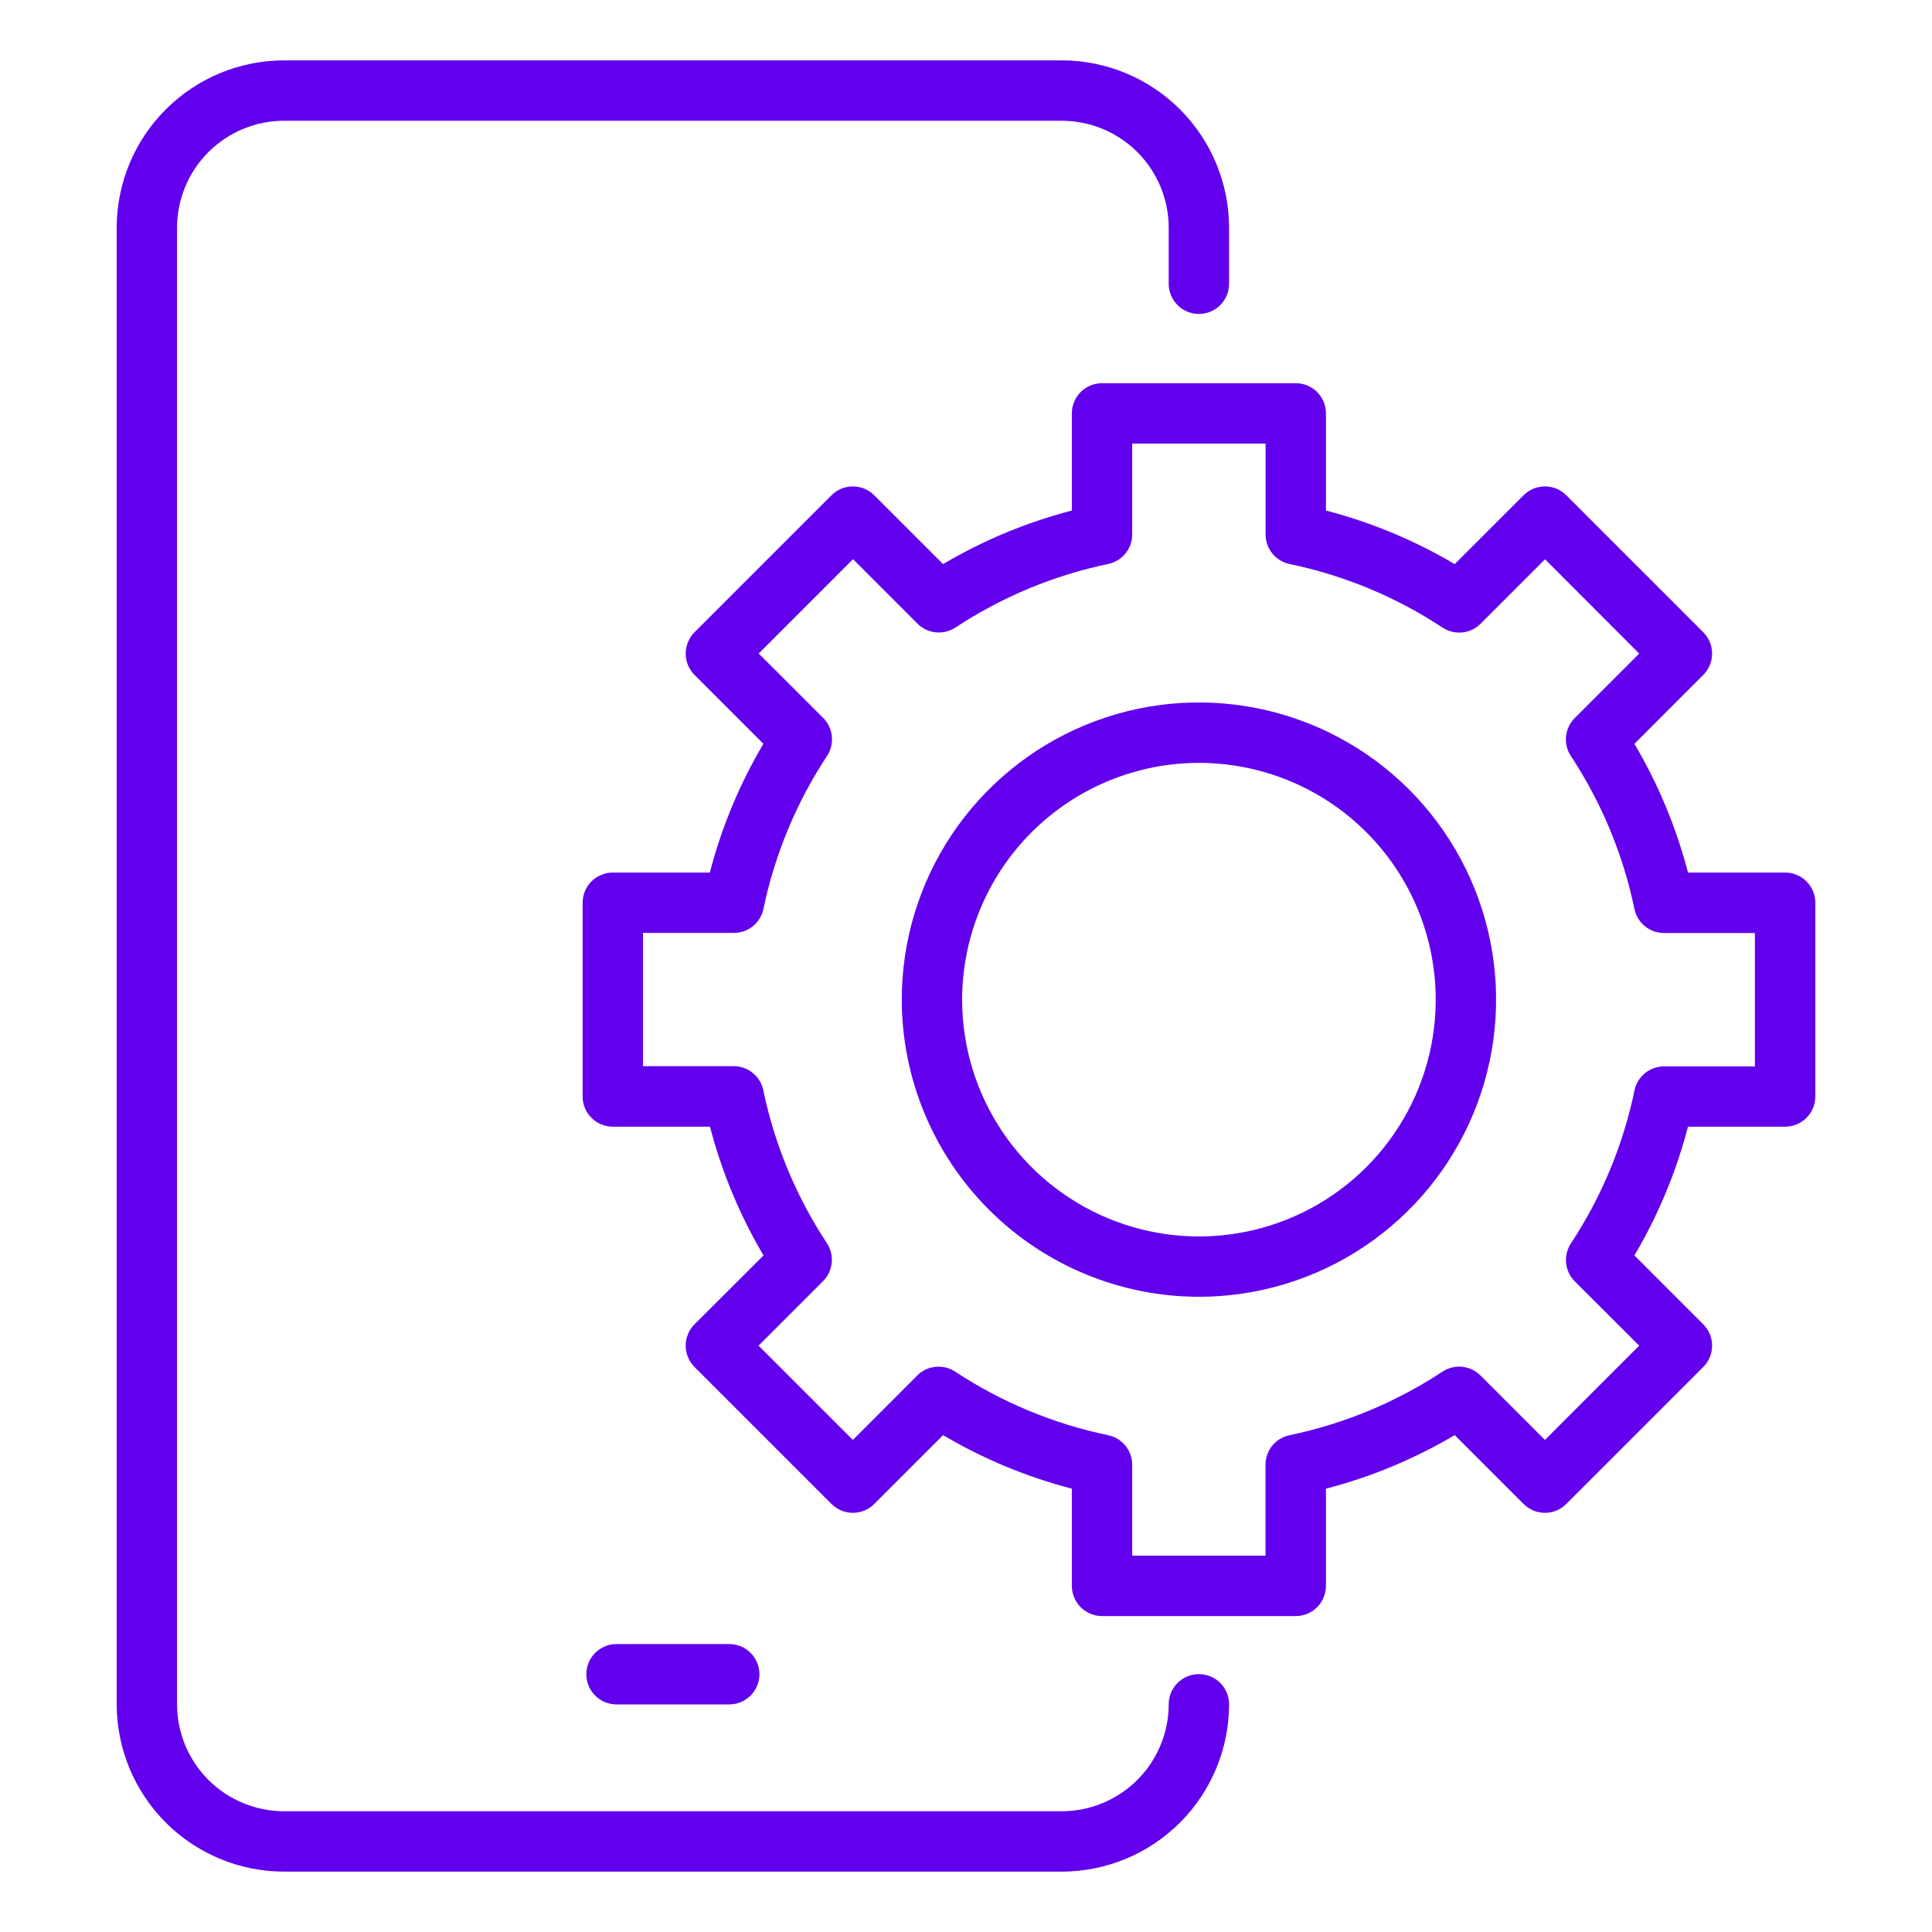
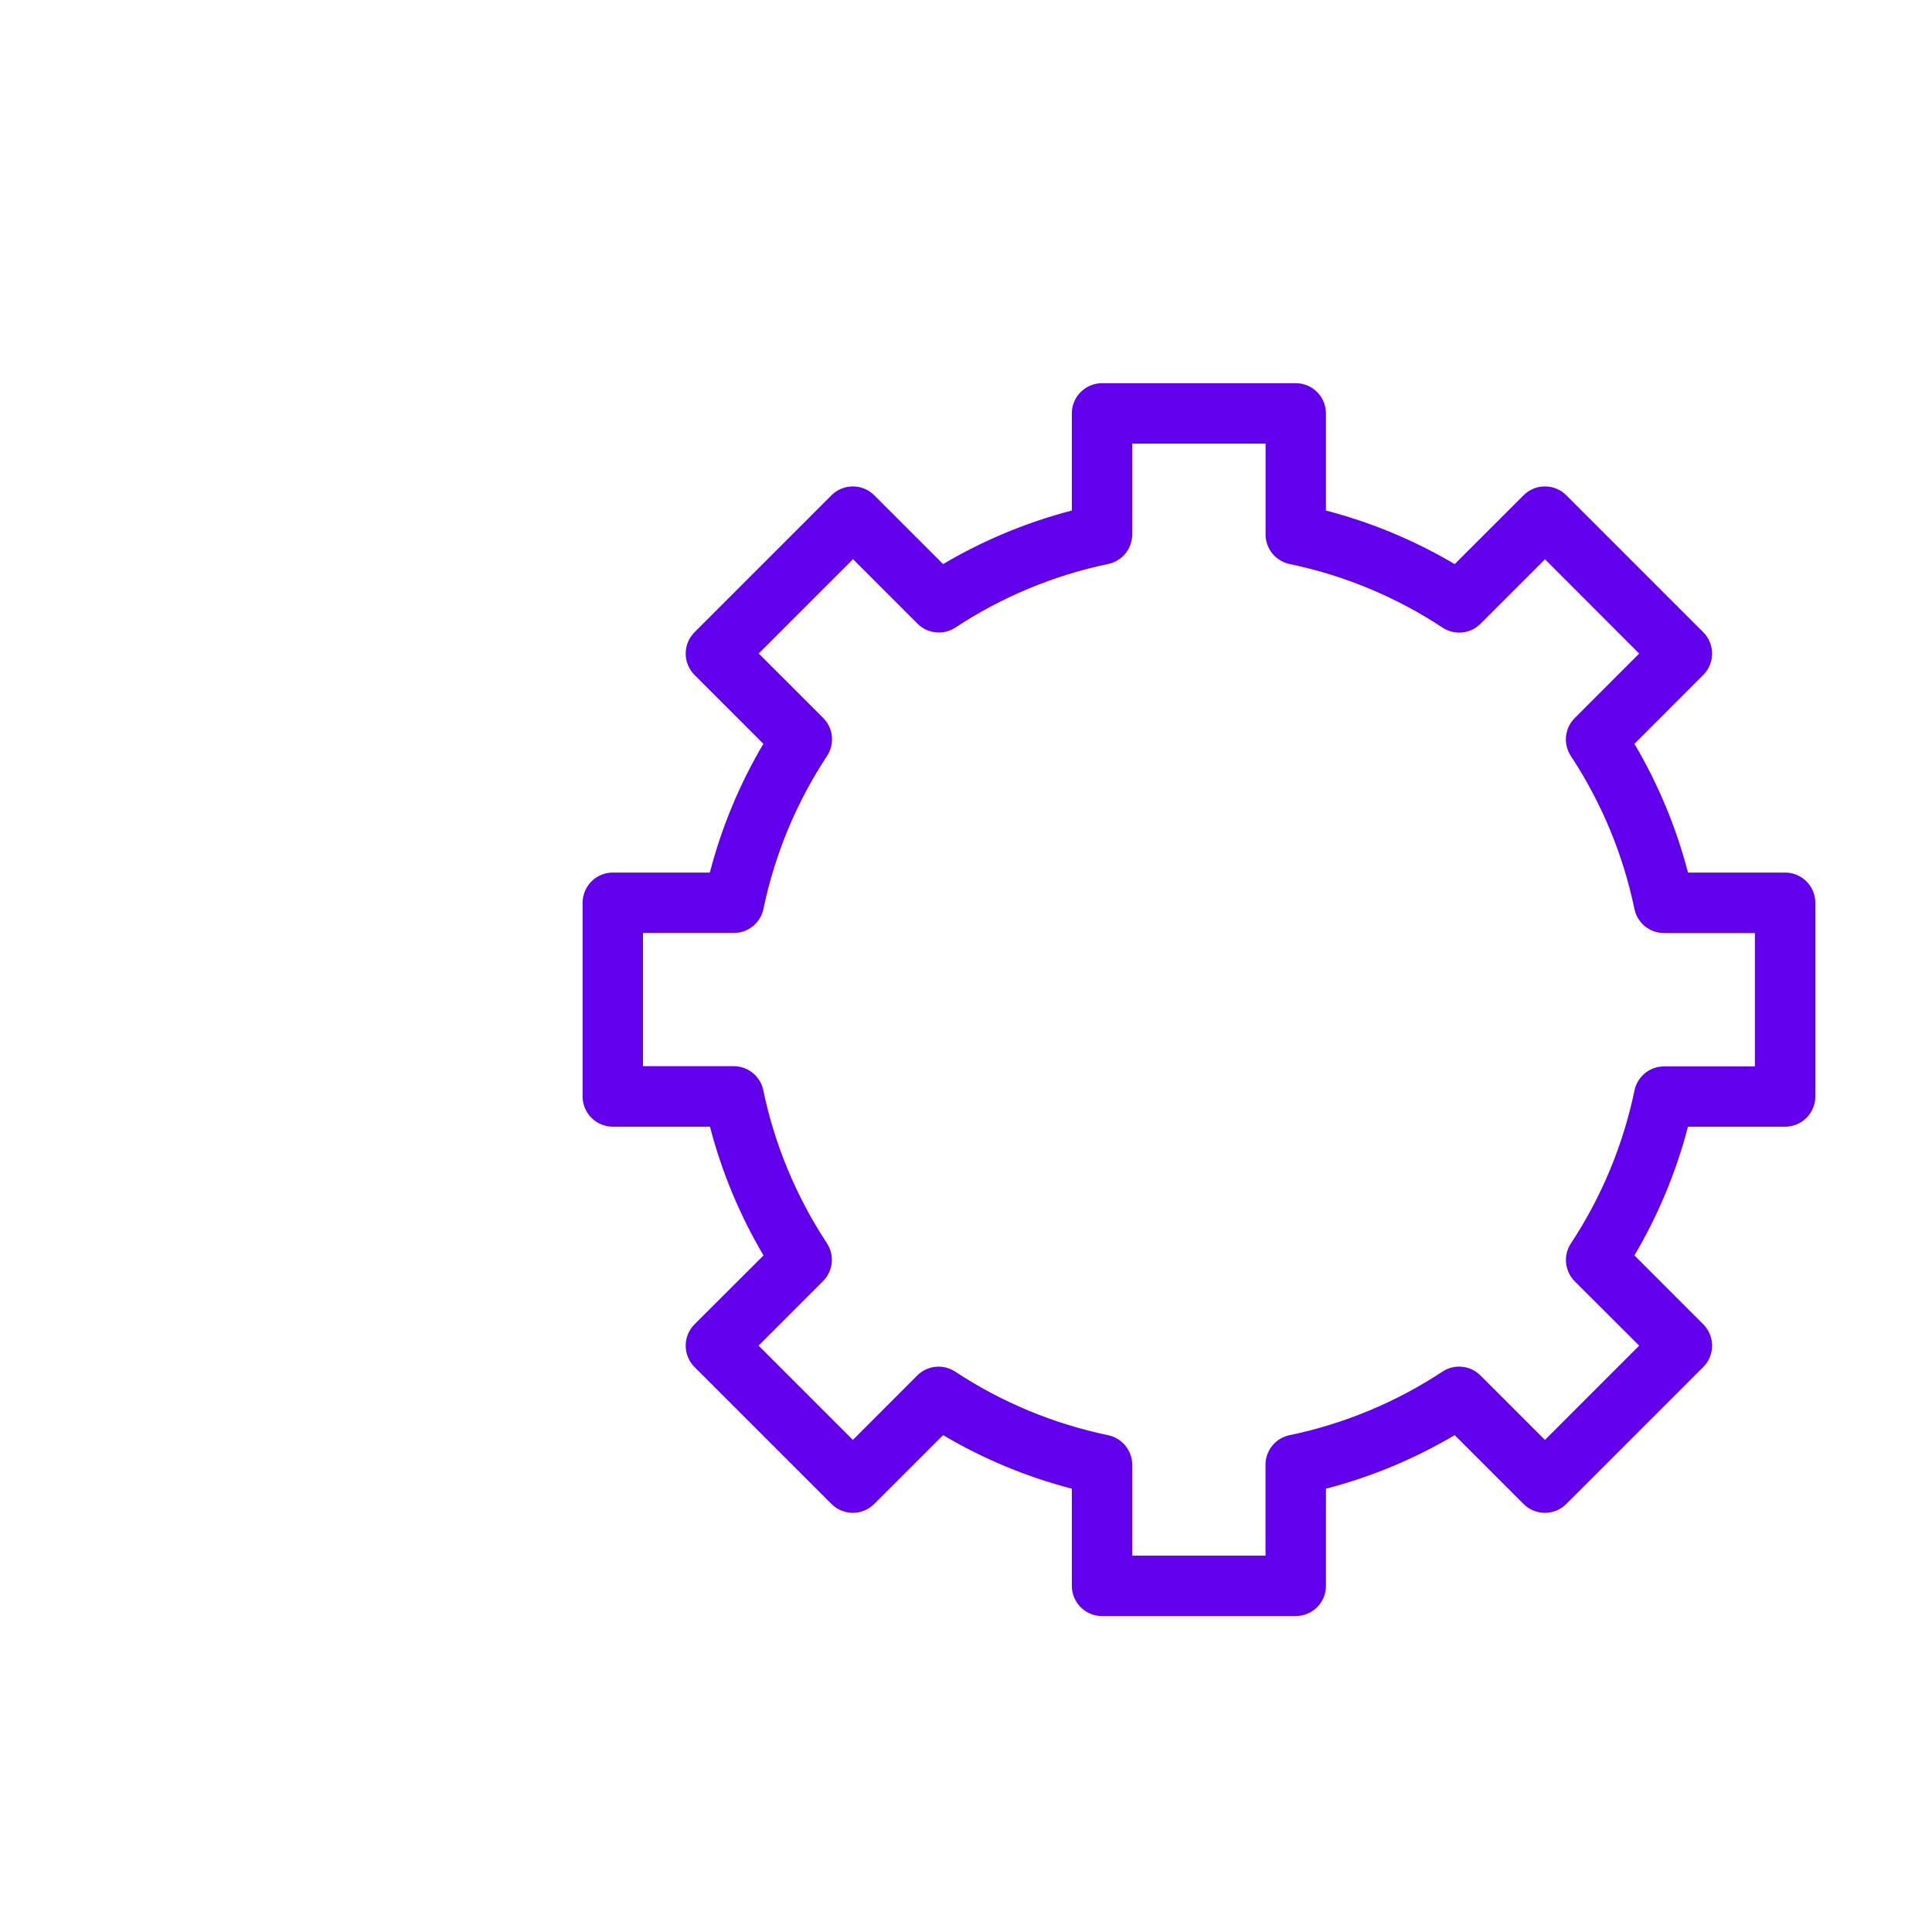
<svg xmlns="http://www.w3.org/2000/svg" width="100" height="100" viewBox="0 0 100 100" fill="none">
-   <path d="M62.055 67.122C65.097 67.122 68.071 66.22 70.6 64.53C73.13 62.84 75.102 60.438 76.266 57.628C77.431 54.817 77.736 51.725 77.142 48.741C76.549 45.757 75.084 43.016 72.933 40.865C70.782 38.714 68.041 37.249 65.058 36.655C62.074 36.061 58.981 36.366 56.17 37.53C53.36 38.694 50.958 40.666 49.267 43.195C47.577 45.725 46.675 48.698 46.675 51.741C46.68 55.818 48.301 59.728 51.185 62.611C54.068 65.495 57.977 67.117 62.055 67.122ZM62.055 39.486C64.479 39.486 66.849 40.204 68.865 41.551C70.88 42.898 72.451 44.812 73.379 47.051C74.307 49.291 74.55 51.755 74.077 54.133C73.604 56.511 72.437 58.694 70.723 60.409C69.009 62.123 66.825 63.29 64.447 63.763C62.069 64.236 59.605 63.993 57.365 63.065C55.126 62.137 53.212 60.566 51.865 58.55C50.518 56.535 49.8 54.165 49.8 51.741C49.804 48.492 51.096 45.377 53.394 43.079C55.691 40.782 58.806 39.49 62.055 39.486Z" fill="#6200EE" />
  <path d="M55.478 21.396V26.426C53.138 27.034 50.895 27.967 48.814 29.198L45.248 25.634C44.955 25.341 44.558 25.177 44.144 25.177C43.729 25.177 43.332 25.341 43.039 25.634L35.948 32.725C35.656 33.018 35.491 33.415 35.491 33.829C35.491 34.244 35.656 34.641 35.948 34.934L39.513 38.5C38.281 40.58 37.348 42.824 36.741 45.164H31.719C31.304 45.164 30.907 45.328 30.614 45.621C30.321 45.914 30.156 46.312 30.156 46.726V56.754C30.156 57.169 30.321 57.566 30.614 57.859C30.907 58.152 31.304 58.317 31.719 58.317H36.748C37.356 60.657 38.289 62.9 39.52 64.981L35.948 68.546C35.656 68.84 35.491 69.237 35.491 69.651C35.491 70.066 35.656 70.463 35.948 70.756L43.039 77.847C43.332 78.139 43.729 78.304 44.144 78.304C44.558 78.304 44.955 78.139 45.248 77.847L48.814 74.282C50.895 75.513 53.138 76.446 55.478 77.054V82.084C55.478 82.498 55.643 82.896 55.936 83.189C56.229 83.482 56.626 83.647 57.041 83.647H67.069C67.483 83.647 67.881 83.482 68.174 83.189C68.467 82.896 68.631 82.498 68.631 82.084V77.054C70.971 76.446 73.214 75.513 75.295 74.282L78.861 77.847C79.154 78.139 79.551 78.304 79.966 78.304C80.38 78.304 80.777 78.139 81.07 77.847L88.161 70.756C88.454 70.463 88.618 70.066 88.618 69.651C88.618 69.237 88.454 68.84 88.161 68.546L84.597 64.981C85.828 62.9 86.761 60.657 87.37 58.317H92.398C92.813 58.317 93.21 58.152 93.503 57.859C93.796 57.566 93.961 57.169 93.961 56.754V46.726C93.961 46.312 93.796 45.914 93.503 45.621C93.21 45.328 92.813 45.164 92.398 45.164H87.37C86.761 42.824 85.828 40.581 84.597 38.5L88.161 34.934C88.454 34.641 88.618 34.244 88.618 33.829C88.618 33.415 88.454 33.018 88.161 32.725L81.07 25.634C80.777 25.341 80.38 25.177 79.966 25.177C79.551 25.177 79.154 25.341 78.861 25.634L75.295 29.198C73.214 27.967 70.971 27.034 68.631 26.426V21.396C68.631 20.982 68.467 20.585 68.174 20.292C67.881 19.999 67.483 19.834 67.069 19.834H57.041C56.626 19.834 56.229 19.999 55.936 20.292C55.643 20.585 55.478 20.982 55.478 21.396ZM58.603 27.665V22.959H65.506V27.665C65.507 28.025 65.631 28.374 65.859 28.653C66.087 28.931 66.404 29.123 66.756 29.195C69.579 29.782 72.264 30.899 74.67 32.487C74.971 32.684 75.33 32.772 75.687 32.735C76.045 32.699 76.379 32.54 76.633 32.285L79.97 28.948L84.844 33.829L81.508 37.167C81.254 37.421 81.095 37.755 81.058 38.112C81.021 38.47 81.109 38.829 81.306 39.129C82.893 41.536 84.01 44.221 84.597 47.043C84.669 47.396 84.86 47.713 85.139 47.941C85.418 48.169 85.767 48.293 86.127 48.293H90.833V55.197H86.13C85.77 55.197 85.421 55.321 85.142 55.549C84.864 55.777 84.672 56.094 84.6 56.447C84.013 59.269 82.896 61.954 81.309 64.361C81.112 64.661 81.025 65.02 81.061 65.378C81.098 65.735 81.257 66.069 81.511 66.323L84.844 69.651L79.966 74.531L76.628 71.193C76.374 70.939 76.04 70.781 75.682 70.745C75.325 70.708 74.966 70.796 74.666 70.993C72.259 72.58 69.574 73.697 66.752 74.284C66.399 74.356 66.082 74.547 65.854 74.826C65.626 75.105 65.502 75.454 65.502 75.814V80.52H58.603V75.815C58.603 75.455 58.478 75.106 58.251 74.828C58.023 74.549 57.706 74.358 57.353 74.285C54.531 73.698 51.846 72.581 49.439 70.995C49.139 70.797 48.78 70.71 48.422 70.746C48.065 70.782 47.731 70.941 47.477 71.195L44.144 74.531L39.263 69.65L42.6 66.312C42.854 66.058 43.013 65.724 43.05 65.367C43.086 65.009 42.999 64.65 42.802 64.35C41.214 61.943 40.097 59.258 39.509 56.435C39.437 56.083 39.246 55.766 38.967 55.538C38.688 55.31 38.34 55.186 37.98 55.185H33.281V48.289H37.987C38.347 48.288 38.696 48.164 38.975 47.936C39.254 47.708 39.445 47.391 39.517 47.039C40.105 44.216 41.222 41.531 42.809 39.125C43.007 38.824 43.094 38.465 43.057 38.108C43.021 37.75 42.862 37.416 42.608 37.162L39.27 33.825L44.152 28.943L47.489 32.281C47.743 32.535 48.077 32.694 48.434 32.73C48.792 32.767 49.151 32.68 49.452 32.482C51.858 30.895 54.543 29.778 57.366 29.19C57.715 29.116 58.029 28.924 58.254 28.646C58.479 28.369 58.602 28.023 58.603 27.665Z" fill="#6200EE" />
-   <path d="M14.7 96.875H54.956C57.252 96.873 59.454 95.959 61.078 94.335C62.701 92.712 63.615 90.51 63.617 88.214C63.617 87.8 63.453 87.402 63.16 87.109C62.867 86.816 62.469 86.652 62.055 86.652C61.64 86.652 61.243 86.816 60.95 87.109C60.657 87.402 60.492 87.8 60.492 88.214C60.49 89.682 59.907 91.089 58.869 92.127C57.831 93.165 56.424 93.748 54.956 93.75H14.7C13.232 93.748 11.825 93.165 10.787 92.127C9.749 91.089 9.166 89.682 9.164 88.214V11.786C9.166 10.318 9.749 8.911 10.787 7.873C11.825 6.835 13.232 6.252 14.7 6.25H54.956C56.424 6.252 57.831 6.835 58.869 7.873C59.907 8.911 60.49 10.318 60.492 11.786V14.688C60.492 15.102 60.657 15.499 60.95 15.792C61.243 16.085 61.64 16.25 62.055 16.25C62.469 16.25 62.867 16.085 63.16 15.792C63.453 15.499 63.617 15.102 63.617 14.688V11.786C63.615 9.49 62.701 7.288 61.078 5.664C59.454 4.041 57.252 3.127 54.956 3.125H14.7C12.404 3.127 10.202 4.041 8.579 5.664C6.955 7.288 6.042 9.49 6.039 11.786V88.214C6.042 90.51 6.955 92.712 8.579 94.335C10.202 95.959 12.404 96.873 14.7 96.875Z" fill="#6200EE" />
-   <path d="M31.911 85.096C31.497 85.096 31.099 85.26 30.806 85.553C30.513 85.846 30.348 86.244 30.348 86.658C30.348 87.073 30.513 87.47 30.806 87.763C31.099 88.056 31.497 88.221 31.911 88.221H37.745C38.16 88.221 38.557 88.056 38.85 87.763C39.143 87.47 39.308 87.073 39.308 86.658C39.308 86.244 39.143 85.846 38.85 85.553C38.557 85.26 38.16 85.096 37.745 85.096H31.911Z" fill="#6200EE" />
</svg>